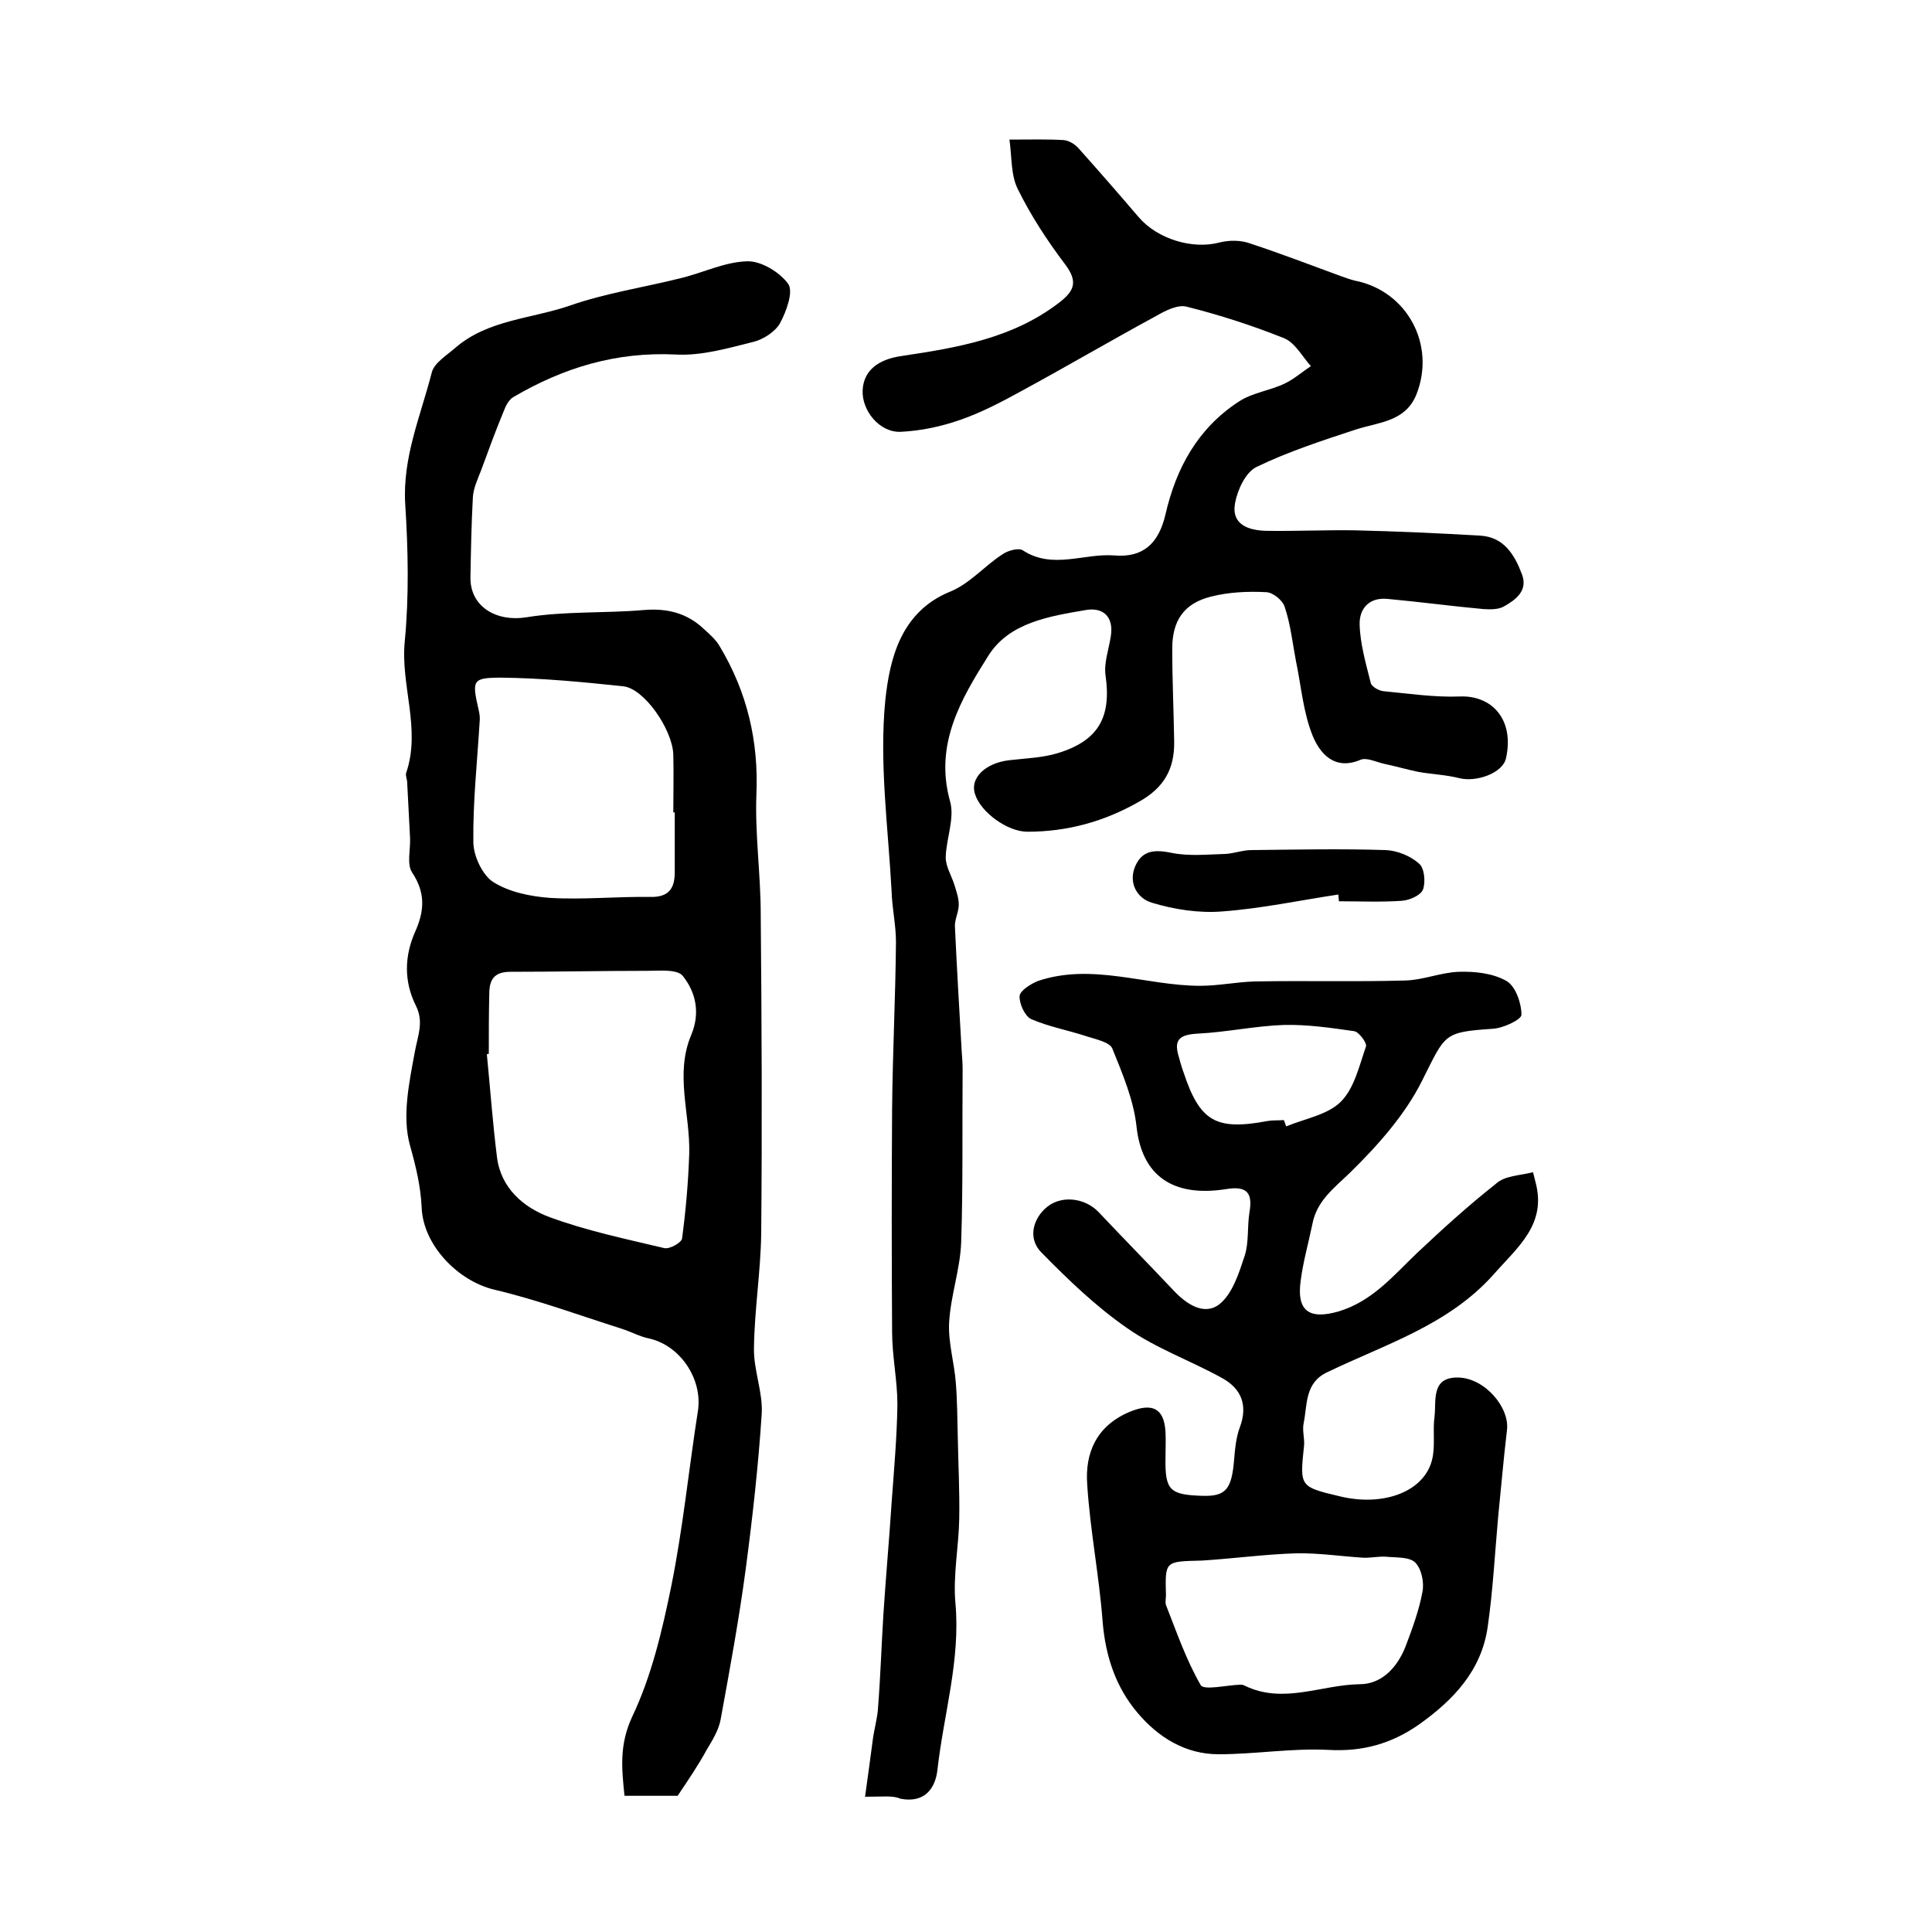
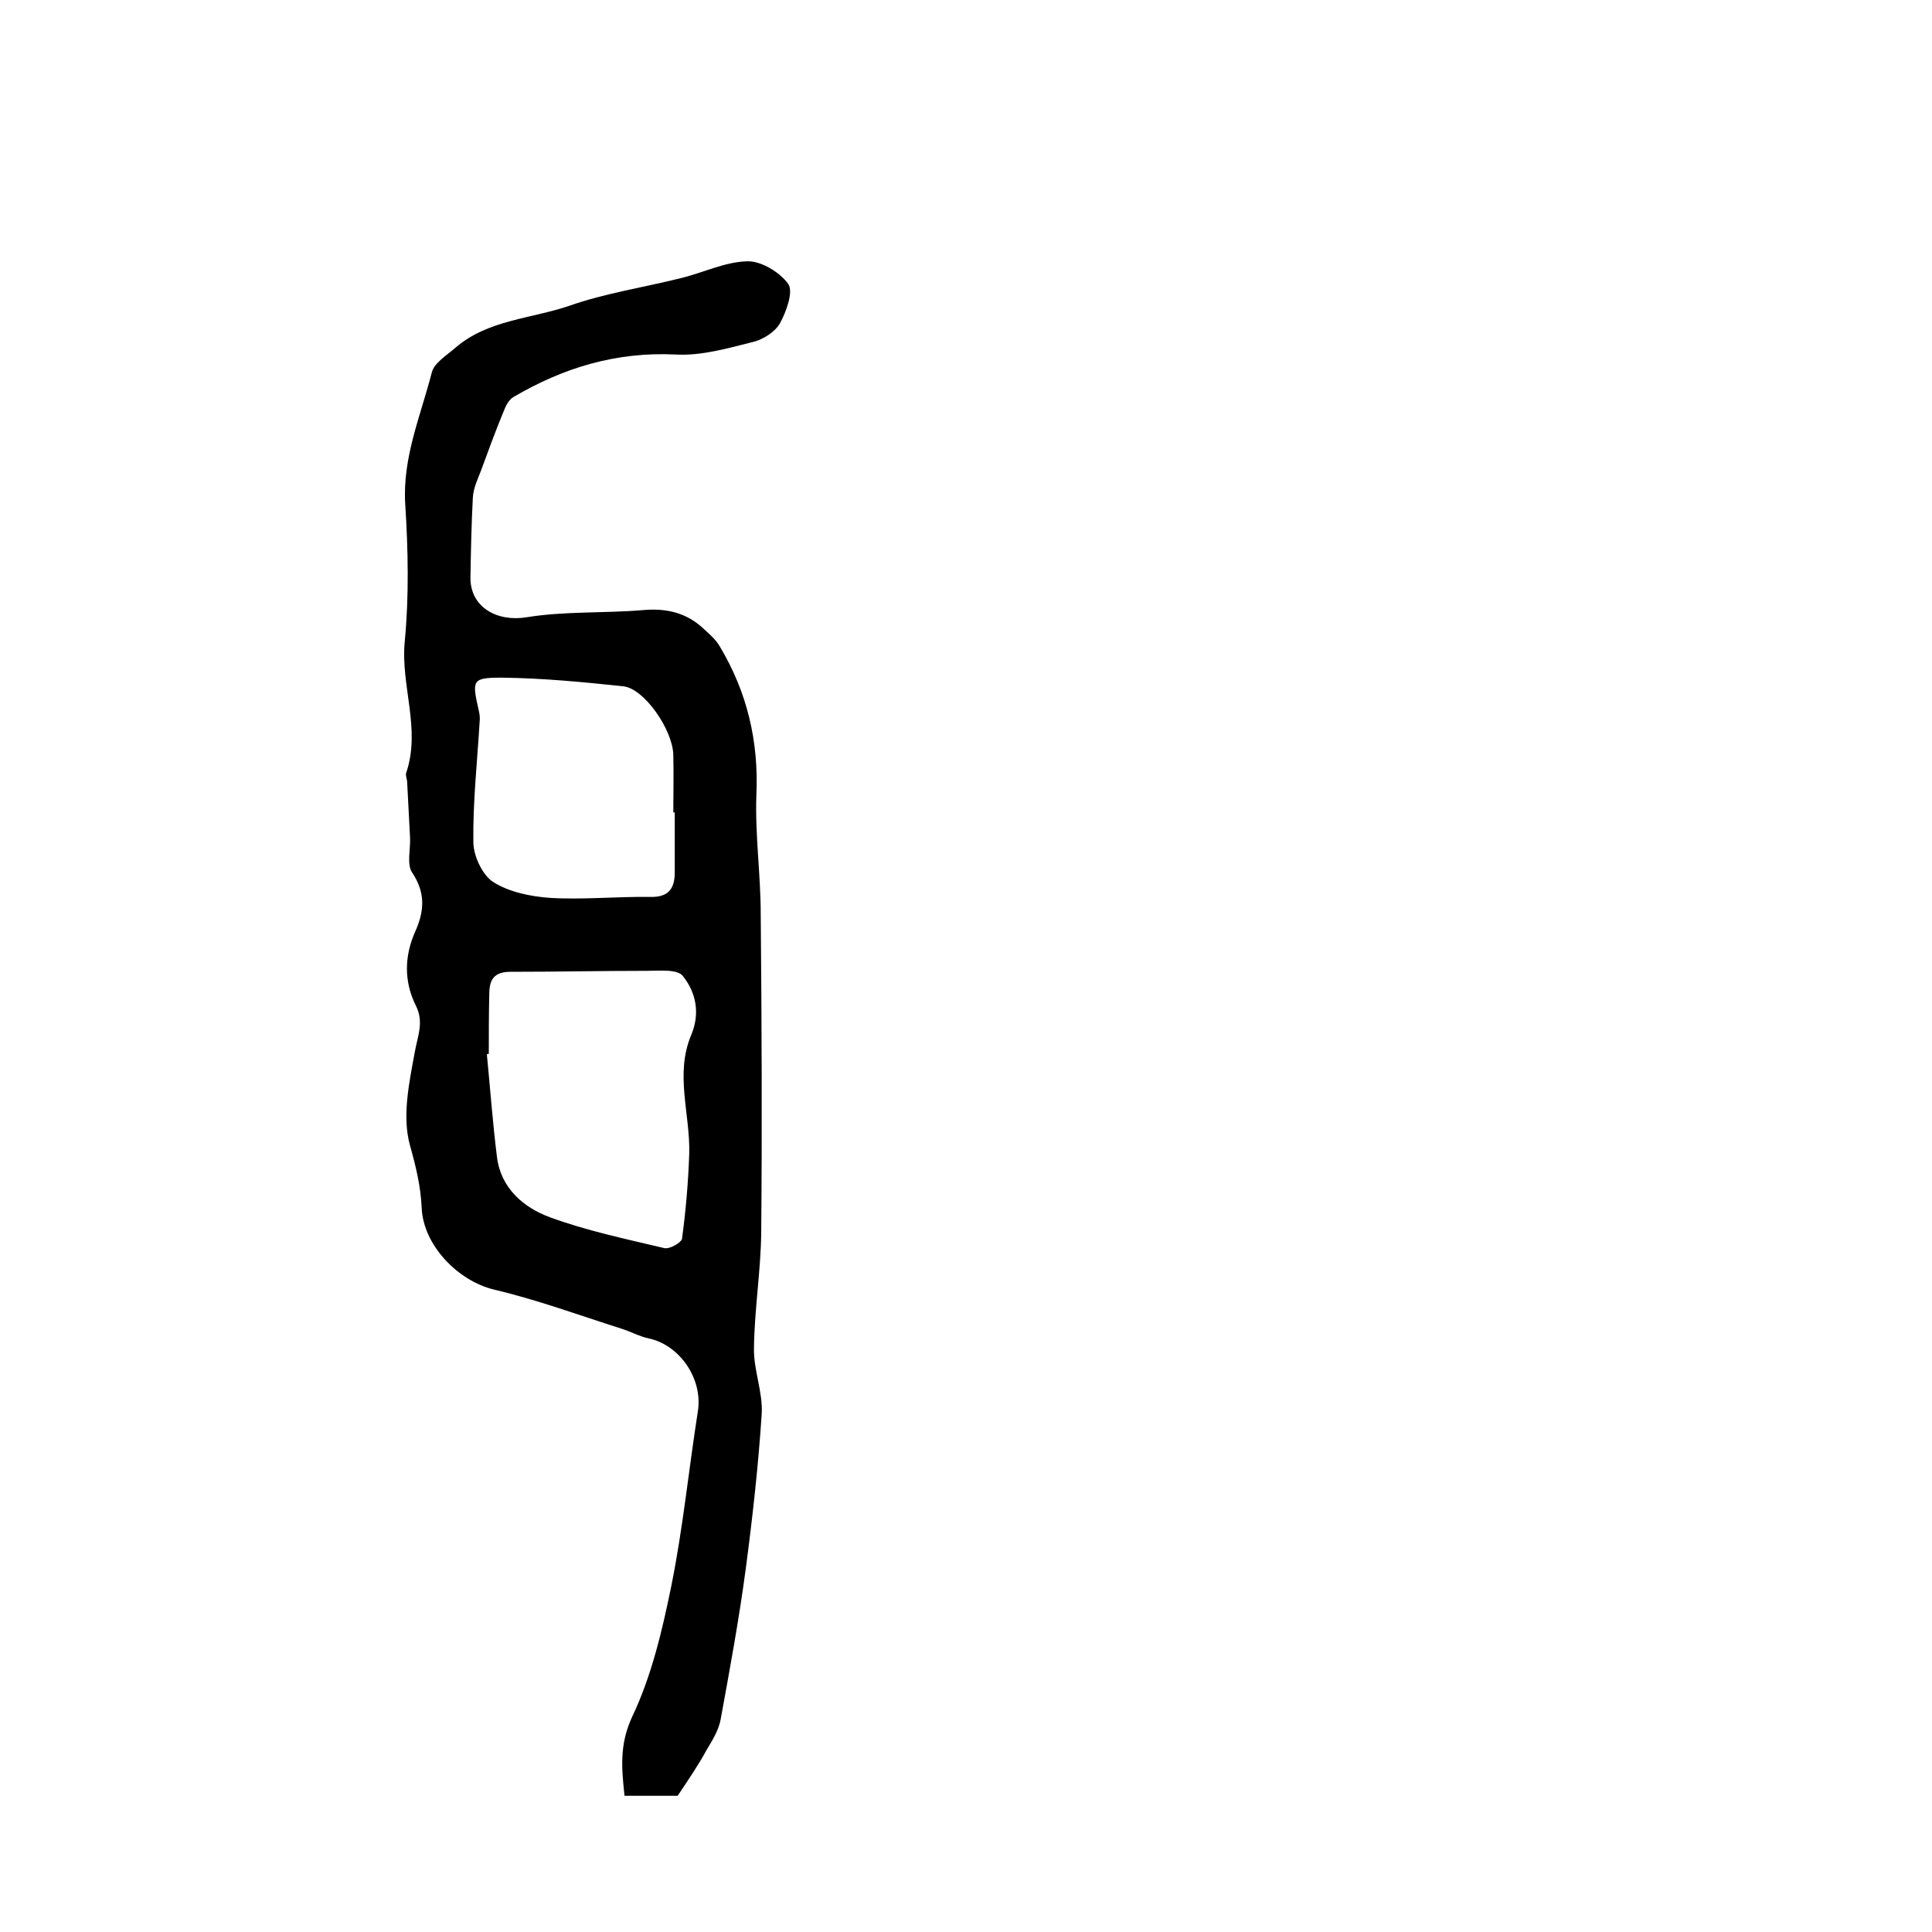
<svg xmlns="http://www.w3.org/2000/svg" version="1.1" id="图层_1" x="0px" y="0px" viewBox="0 0 400 400" style="enable-background:new 0 0 400 400;" xml:space="preserve">
  <style type="text/css">
	.st0{fill:#FFFFFF;}
</style>
  <g>
-     <path d="M179.1,372c0.6-4.3,1.1-8,1.6-11.8c0.3-2.3,1-4.6,1.1-6.8c0.5-6.4,0.7-12.8,1.1-19.2c0.5-7.7,1.2-15.4,1.7-23.1   c0.5-6.8,1.1-13.6,1.2-20.3c0-5-1.1-10-1.1-15.1c-0.1-15.3-0.1-30.7,0-46c0.1-11.6,0.7-23.1,0.8-34.7c0-3.5-0.8-6.9-0.9-10.4   c-0.7-13.2-2.6-26.6-1.3-39.7c0.9-8.3,3.1-18.2,13.4-22.4c4-1.6,7.1-5.3,10.8-7.7c1.1-0.8,3.3-1.4,4.2-0.9c6.2,4.1,12.7,0.6,19,1.1   c6,0.5,9.2-2.5,10.6-8.5c2.2-9.6,6.7-17.8,15.1-23.3c2.8-1.9,6.5-2.3,9.6-3.8c1.9-0.9,3.6-2.4,5.4-3.6c-1.8-2-3.3-4.9-5.6-5.8   c-6.5-2.6-13.3-4.8-20.1-6.5c-1.8-0.5-4.4,0.8-6.3,1.9c-9.4,5.1-18.6,10.5-28,15.6c-4,2.2-8.2,4.4-12.5,5.9   c-4,1.4-8.2,2.3-12.4,2.5c-4.4,0.2-8.1-4.4-7.9-8.6c0.2-4.1,3.2-6.4,8.1-7.1c11.4-1.7,22.8-3.6,32.4-10.9c3.3-2.5,4.2-4.4,1.4-8.1   c-3.7-4.9-7.1-10.1-9.8-15.6c-1.4-2.8-1.2-6.5-1.7-10.2c4.5,0,7.9-0.1,11.2,0.1c1.1,0.1,2.3,0.8,3.1,1.7c4.2,4.7,8.3,9.4,12.4,14.2   c3.9,4.6,11.2,6.8,16.8,5.3c2-0.5,4.4-0.5,6.3,0.2c6.4,2.1,12.6,4.5,18.9,6.8c0.9,0.3,1.9,0.7,2.8,0.9   c10.8,2.1,16.9,13.3,12.7,23.7c-2.3,5.5-7.7,5.6-12.4,7.1c-7,2.3-14.1,4.6-20.7,7.8c-2.2,1.1-3.9,4.7-4.4,7.5   c-0.8,4.5,2.9,5.6,6.4,5.7c6.2,0.1,12.3-0.2,18.5-0.1c8.6,0.2,17.3,0.6,25.9,1.1c4.9,0.3,7.1,4,8.6,8c1.3,3.4-1.3,5.3-3.8,6.7   c-1.1,0.6-2.8,0.6-4.2,0.5c-6.6-0.6-13.2-1.5-19.8-2.1c-3.9-0.4-5.9,2.1-5.8,5.3c0.1,4,1.3,8.1,2.3,12.1c0.2,0.8,1.7,1.6,2.6,1.7   c5.3,0.5,10.6,1.3,15.8,1.1c6.6-0.3,11.4,4.7,9.6,12.8c-0.7,3.1-6.2,5-9.7,4.1c-2.8-0.7-5.7-0.8-8.5-1.3c-2.4-0.5-4.8-1.2-7.2-1.7   c-1.6-0.4-3.5-1.3-4.7-0.8c-5.4,2.3-8.4-1.3-9.9-4.9c-2-4.9-2.4-10.4-3.5-15.6c-0.7-3.7-1.1-7.5-2.3-11.1c-0.4-1.4-2.5-3.1-3.9-3.1   c-3.8-0.2-7.7,0-11.3,0.9c-5.7,1.4-8.1,5-8.1,10.8c0,6.4,0.3,12.8,0.4,19.2c0.1,5.7-2.1,9.6-7.3,12.5c-7.2,4.1-14.8,6.2-23.1,6.2   c-4.1,0-9.6-4-10.8-7.7c-1.2-3.3,2-6.5,7-7.1c3.4-0.4,7-0.5,10.2-1.5c8.4-2.6,11-7.5,9.8-16c-0.4-2.7,0.7-5.5,1.1-8.3   c0.6-4.1-1.8-5.9-5.2-5.3c-7.6,1.3-15.9,2.6-20.2,9.5c-5.6,8.9-11.2,18.3-7.9,30.1c1,3.5-0.8,7.7-0.9,11.6c0,1.9,1.2,3.8,1.8,5.7   c0.4,1.3,0.9,2.7,0.9,4.1c0,1.5-0.8,2.9-0.8,4.4c0.4,8.6,0.9,17.2,1.4,25.8c0.1,1.3,0.2,2.7,0.2,4c-0.1,11.9,0.1,23.8-0.3,35.7   c-0.2,5.6-2.2,11.1-2.5,16.7c-0.2,4.1,1.1,8.3,1.4,12.5c0.3,3.7,0.3,7.5,0.4,11.2c0.1,5.6,0.4,11.2,0.3,16.8   c-0.1,5.8-1.3,11.7-0.8,17.4c1.1,11.8-2.4,23-3.7,34.5c-0.4,3.9-2.6,7.1-7.7,6.1C184.9,371.7,182.7,372,179.1,372z" />
    <path d="M140.3,371.8c-3.5,0-7.1,0-11,0c-0.6-5.7-1.1-10.6,1.6-16.4c4-8.4,6.2-17.8,8.1-27.1c2.4-11.9,3.6-24.1,5.5-36.2   c1-6.6-3.7-13.6-10.2-15c-1.9-0.4-3.7-1.4-5.6-2c-8.8-2.8-17.5-6-26.4-8.1c-7.5-1.8-14.7-9.2-15-17c-0.2-4.4-1.2-8.5-2.4-12.8   c-1.7-6-0.2-13,1-19.5c0.6-3.3,1.9-6.1,0.2-9.5c-2.5-5-2.4-10.3-0.1-15.4c1.9-4.3,2.1-8-0.7-12.2c-1.1-1.7-0.3-4.7-0.4-7.1   c-0.2-3.8-0.4-7.7-0.6-11.5c0-0.7-0.4-1.4-0.2-2c3.1-9.1-1.2-18.1-0.3-27.2c0.9-9.4,0.7-19,0.1-28.4c-0.6-9.7,3.2-18.3,5.5-27.3   c0.5-2,3.2-3.6,5-5.2c6.7-5.7,15.6-5.9,23.5-8.6c7.4-2.6,15.4-3.8,23-5.7c4.6-1.1,9.2-3.4,13.8-3.5c2.9-0.1,6.8,2.3,8.5,4.7   c1.1,1.6-0.4,5.7-1.7,8.1c-1,1.8-3.5,3.4-5.6,3.9c-5.2,1.3-10.7,2.9-16,2.6c-12.3-0.6-23.2,2.7-33.6,8.8c-0.9,0.5-1.6,1.8-2,2.9   c-1.7,4.1-3.2,8.2-4.7,12.3c-0.7,1.8-1.6,3.7-1.7,5.6c-0.3,5.5-0.4,11-0.5,16.5c-0.1,6.2,5.5,9.3,11.6,8.3c8-1.3,16.2-0.8,24.3-1.5   c4.8-0.4,8.9,0.6,12.4,3.9c1.2,1.1,2.5,2.2,3.3,3.6c5.7,9.5,8.1,19.7,7.6,30.8c-0.3,8.2,0.9,16.5,0.9,24.7c0.2,22,0.3,44,0.1,66   c-0.1,7.9-1.4,15.8-1.5,23.8c-0.1,4.6,1.9,9.2,1.6,13.7c-0.7,10.7-1.9,21.4-3.3,32c-1.4,10.5-3.3,20.8-5.2,31.2   c-0.4,2.2-1.7,4.3-2.9,6.3C144.5,365.6,142.5,368.5,140.3,371.8z M101.2,218.2c-0.1,0-0.3,0-0.4,0.1c0.7,7.1,1.2,14.2,2.1,21.3   c0.8,6.4,5.5,10.4,10.9,12.4c7.6,2.8,15.7,4.5,23.7,6.4c1.1,0.3,3.5-1.1,3.7-1.9c0.8-5.9,1.3-11.8,1.5-17.7   c0.2-8.2-3-16.4,0.4-24.5c1.9-4.5,1-8.8-1.7-12.2c-1.1-1.5-4.9-1.1-7.5-1.1c-9.4,0-18.8,0.2-28.2,0.2c-3.4,0-4.4,1.6-4.4,4.6   C101.2,209.9,101.2,214,101.2,218.2z M139.7,168.2c-0.1,0-0.2,0-0.3,0c0-4,0.1-8,0-12c-0.2-5.2-6-13.6-10.3-14.1   c-8.4-0.9-16.8-1.7-25.2-1.8c-6.2,0-6.2,0.5-4.8,6.7c0.2,0.8,0.3,1.6,0.2,2.5c-0.5,8.3-1.4,16.5-1.3,24.8c0,2.9,1.9,6.9,4.1,8.3   c3.3,2.1,7.7,3,11.8,3.3c6.9,0.4,13.8-0.3,20.7-0.2c3.8,0.1,5.1-1.7,5.1-5.1C139.7,176.5,139.7,172.4,139.7,168.2z" />
-     <path d="M317.4,242.7c0.4,1.7,0.5,1.9,0.5,2c2.4,8.8-3.7,13.5-8.7,19.2c-9.4,10.5-22.4,14.4-34.4,20.2c-4.7,2.2-4.1,6.7-4.9,10.6   c-0.3,1.4,0.2,3,0.1,4.5c-0.9,8.6-1,8.6,7.4,10.6c9.1,2.2,17.5-1,19.1-7.6c0.7-2.8,0.1-6,0.5-8.9c0.4-3.3-0.8-8.2,4.9-8.1   c5.5,0.1,10.7,6.2,10.1,10.9c-0.7,5.9-1.2,11.8-1.8,17.7c-0.7,7.7-1.1,15.5-2.2,23.1c-1.3,9-7.1,15.1-14.3,20.2   c-5.6,3.9-11.6,5.6-18.6,5.2c-7.6-0.4-15.2,0.9-22.8,0.9c-6.9,0-12.5-3.5-16.8-8.6c-4.5-5.3-6.6-11.7-7.2-18.7   c-0.7-9.5-2.6-19-3.2-28.5c-0.5-6.6,1.9-12.2,8.8-15.1c4.6-1.9,7.1-0.8,7.4,4.1c0.1,1.8,0,3.7,0,5.5c-0.1,6.7,0.9,7.6,7.8,7.8   c4.7,0.1,5.9-1.4,6.4-7.4c0.2-2.3,0.4-4.7,1.2-6.8c1.7-4.6,0.3-8-3.7-10.2c-6.5-3.6-13.6-6.1-19.6-10.3c-6.5-4.5-12.2-10-17.8-15.7   c-2.6-2.6-2-6.4,0.7-9c3.1-3,8.3-2.4,11.2,0.7c5.1,5.4,10.3,10.7,15.4,16.1c2.7,2.9,6.4,5.4,9.6,2.9c2.7-2.2,4-6.4,5.2-10   c0.9-2.8,0.5-6.1,1-9.1c0.7-4.1-0.7-5.4-4.9-4.7c-10.9,1.7-17.4-2.7-18.5-13c-0.6-5.5-2.9-10.9-5-16.1c-0.5-1.3-3.3-1.9-5.2-2.5   c-3.9-1.3-7.9-2-11.6-3.6c-1.3-0.6-2.5-3.2-2.4-4.8c0.1-1.1,2.3-2.5,3.8-3.1c11.3-3.8,22.4,1,33.6,1c3.8,0,7.5-0.8,11.3-0.9   c10.4-0.2,20.8,0.1,31.2-0.2c3.7-0.1,7.4-1.7,11.1-1.8c3.3-0.1,7,0.3,9.8,1.9c1.9,1.1,3.1,4.6,3.1,7c0,1-3.8,2.8-6,2.9   c-10.3,0.7-9.7,1.1-14.6,10.8c-3.5,7-9.1,13.3-14.8,18.9c-3.4,3.3-7,5.9-7.9,10.8c-0.8,3.9-1.9,7.7-2.4,11.6   c-0.9,6.3,1.7,8.2,7.9,6.4c6.9-2.1,11.2-7.3,16.1-12c5.3-5,10.7-9.9,16.4-14.4C311.5,243.4,314.6,243.4,317.4,242.7z M241.4,330.3   c0,0.7-0.2,1.4,0,2c2.2,5.6,4.2,11.4,7.2,16.6c0.7,1.1,5.3,0,8.1-0.1c0.3,0,0.7,0,1,0.2c8,3.9,15.9-0.2,23.8-0.3   c4.6,0,7.8-3.5,9.5-7.8c1.4-3.7,2.8-7.5,3.5-11.3c0.4-2-0.2-4.8-1.5-6.1c-1.2-1.2-4-1-6.1-1.2c-1.6-0.1-3.2,0.3-4.8,0.2   c-4.6-0.3-9.2-1-13.8-0.9c-6.5,0.2-13,1.1-19.5,1.5C241.2,323.3,241.2,323.1,241.4,330.3z M265.8,231.9c0.2,0.4,0.3,0.9,0.5,1.3   c3.9-1.6,8.6-2.4,11.3-5.1c2.8-2.8,3.8-7.4,5.2-11.4c0.3-0.7-1.4-3-2.4-3.2c-4.8-0.7-9.7-1.4-14.5-1.3c-6,0.2-11.9,1.5-17.9,1.8   c-3.7,0.2-5,1.2-4,4.6c0.3,1.1,0.6,2.2,1,3.3c3.4,10.3,6.7,12.2,17.4,10.2C263.5,231.9,264.6,232,265.8,231.9z" />
-     <path d="M277.1,185.2c-8,1.2-15.9,2.9-24,3.5c-4.8,0.4-10-0.4-14.6-1.8c-3.1-0.9-5-4.2-3.4-7.7c1.5-3.3,4.2-3.3,7.6-2.6   c3.5,0.7,7.3,0.3,11,0.2c1.8-0.1,3.6-0.8,5.4-0.8c9.3-0.1,18.6-0.3,27.8,0c2.4,0.1,5.1,1.2,6.9,2.8c1.1,0.9,1.4,3.8,0.8,5.4   c-0.5,1.2-2.8,2.2-4.4,2.3c-4.3,0.3-8.6,0.1-13,0.1C277.2,186.1,277.1,185.7,277.1,185.2z" />
  </g>
</svg>